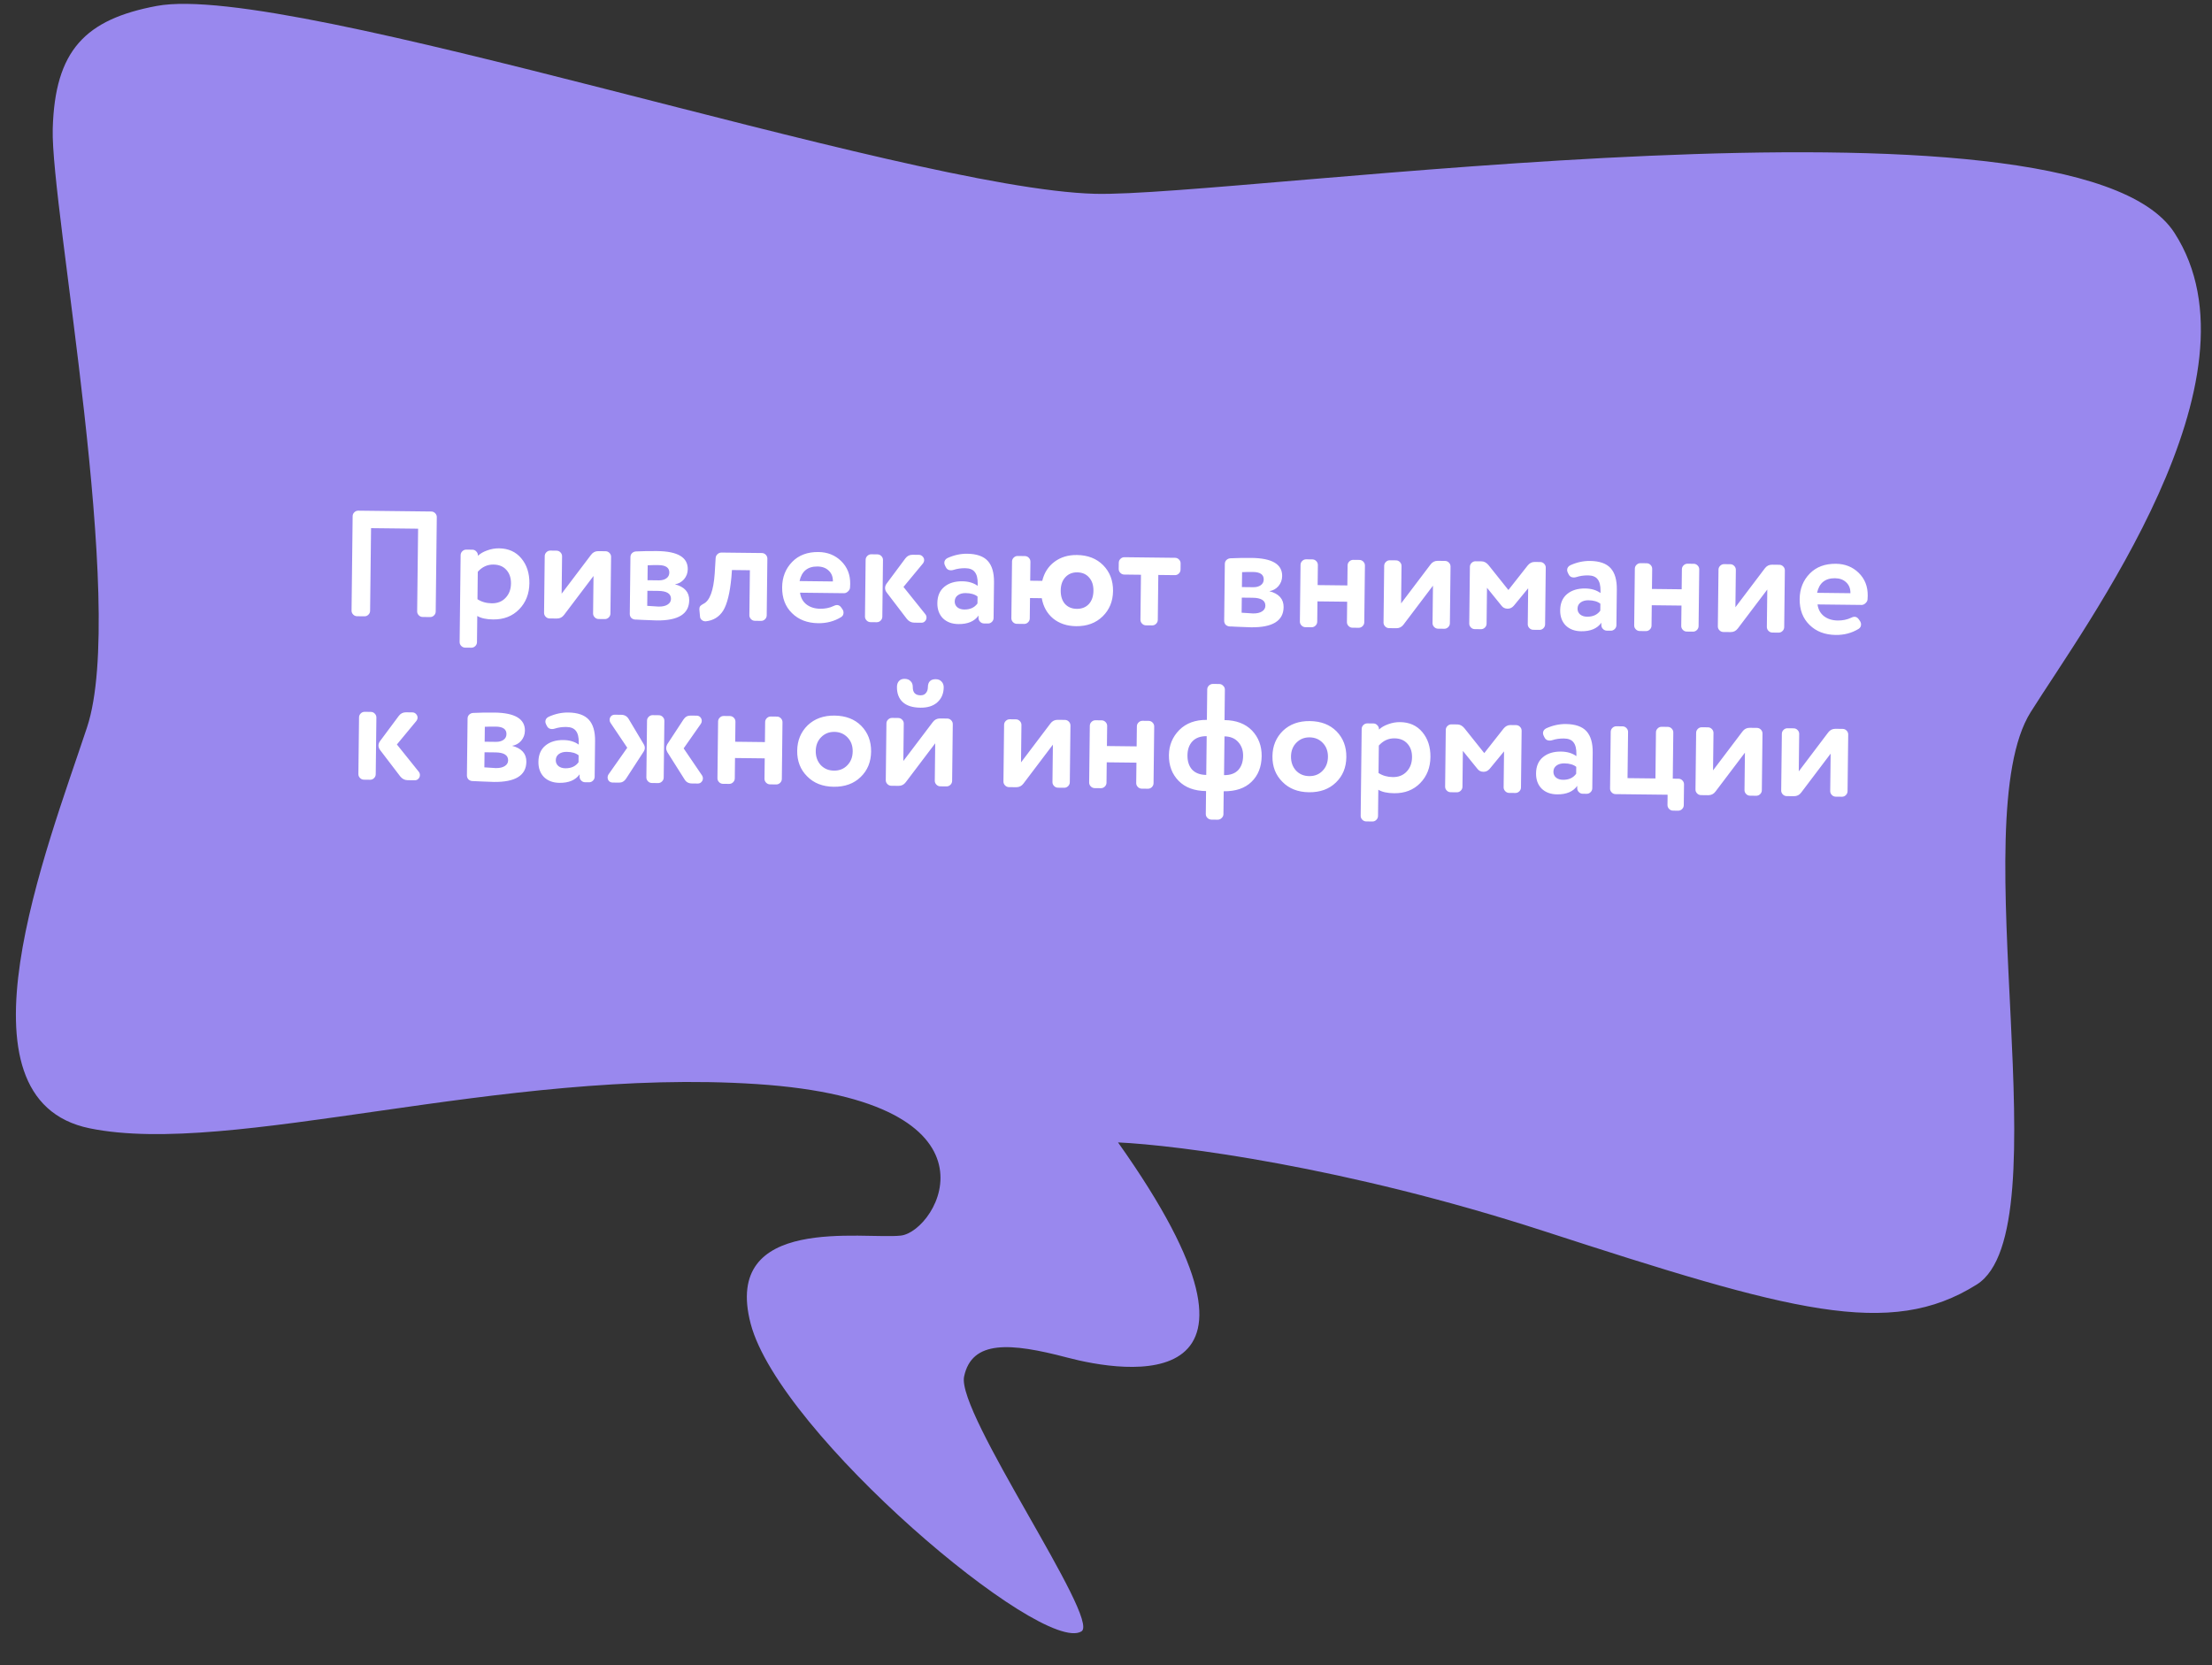
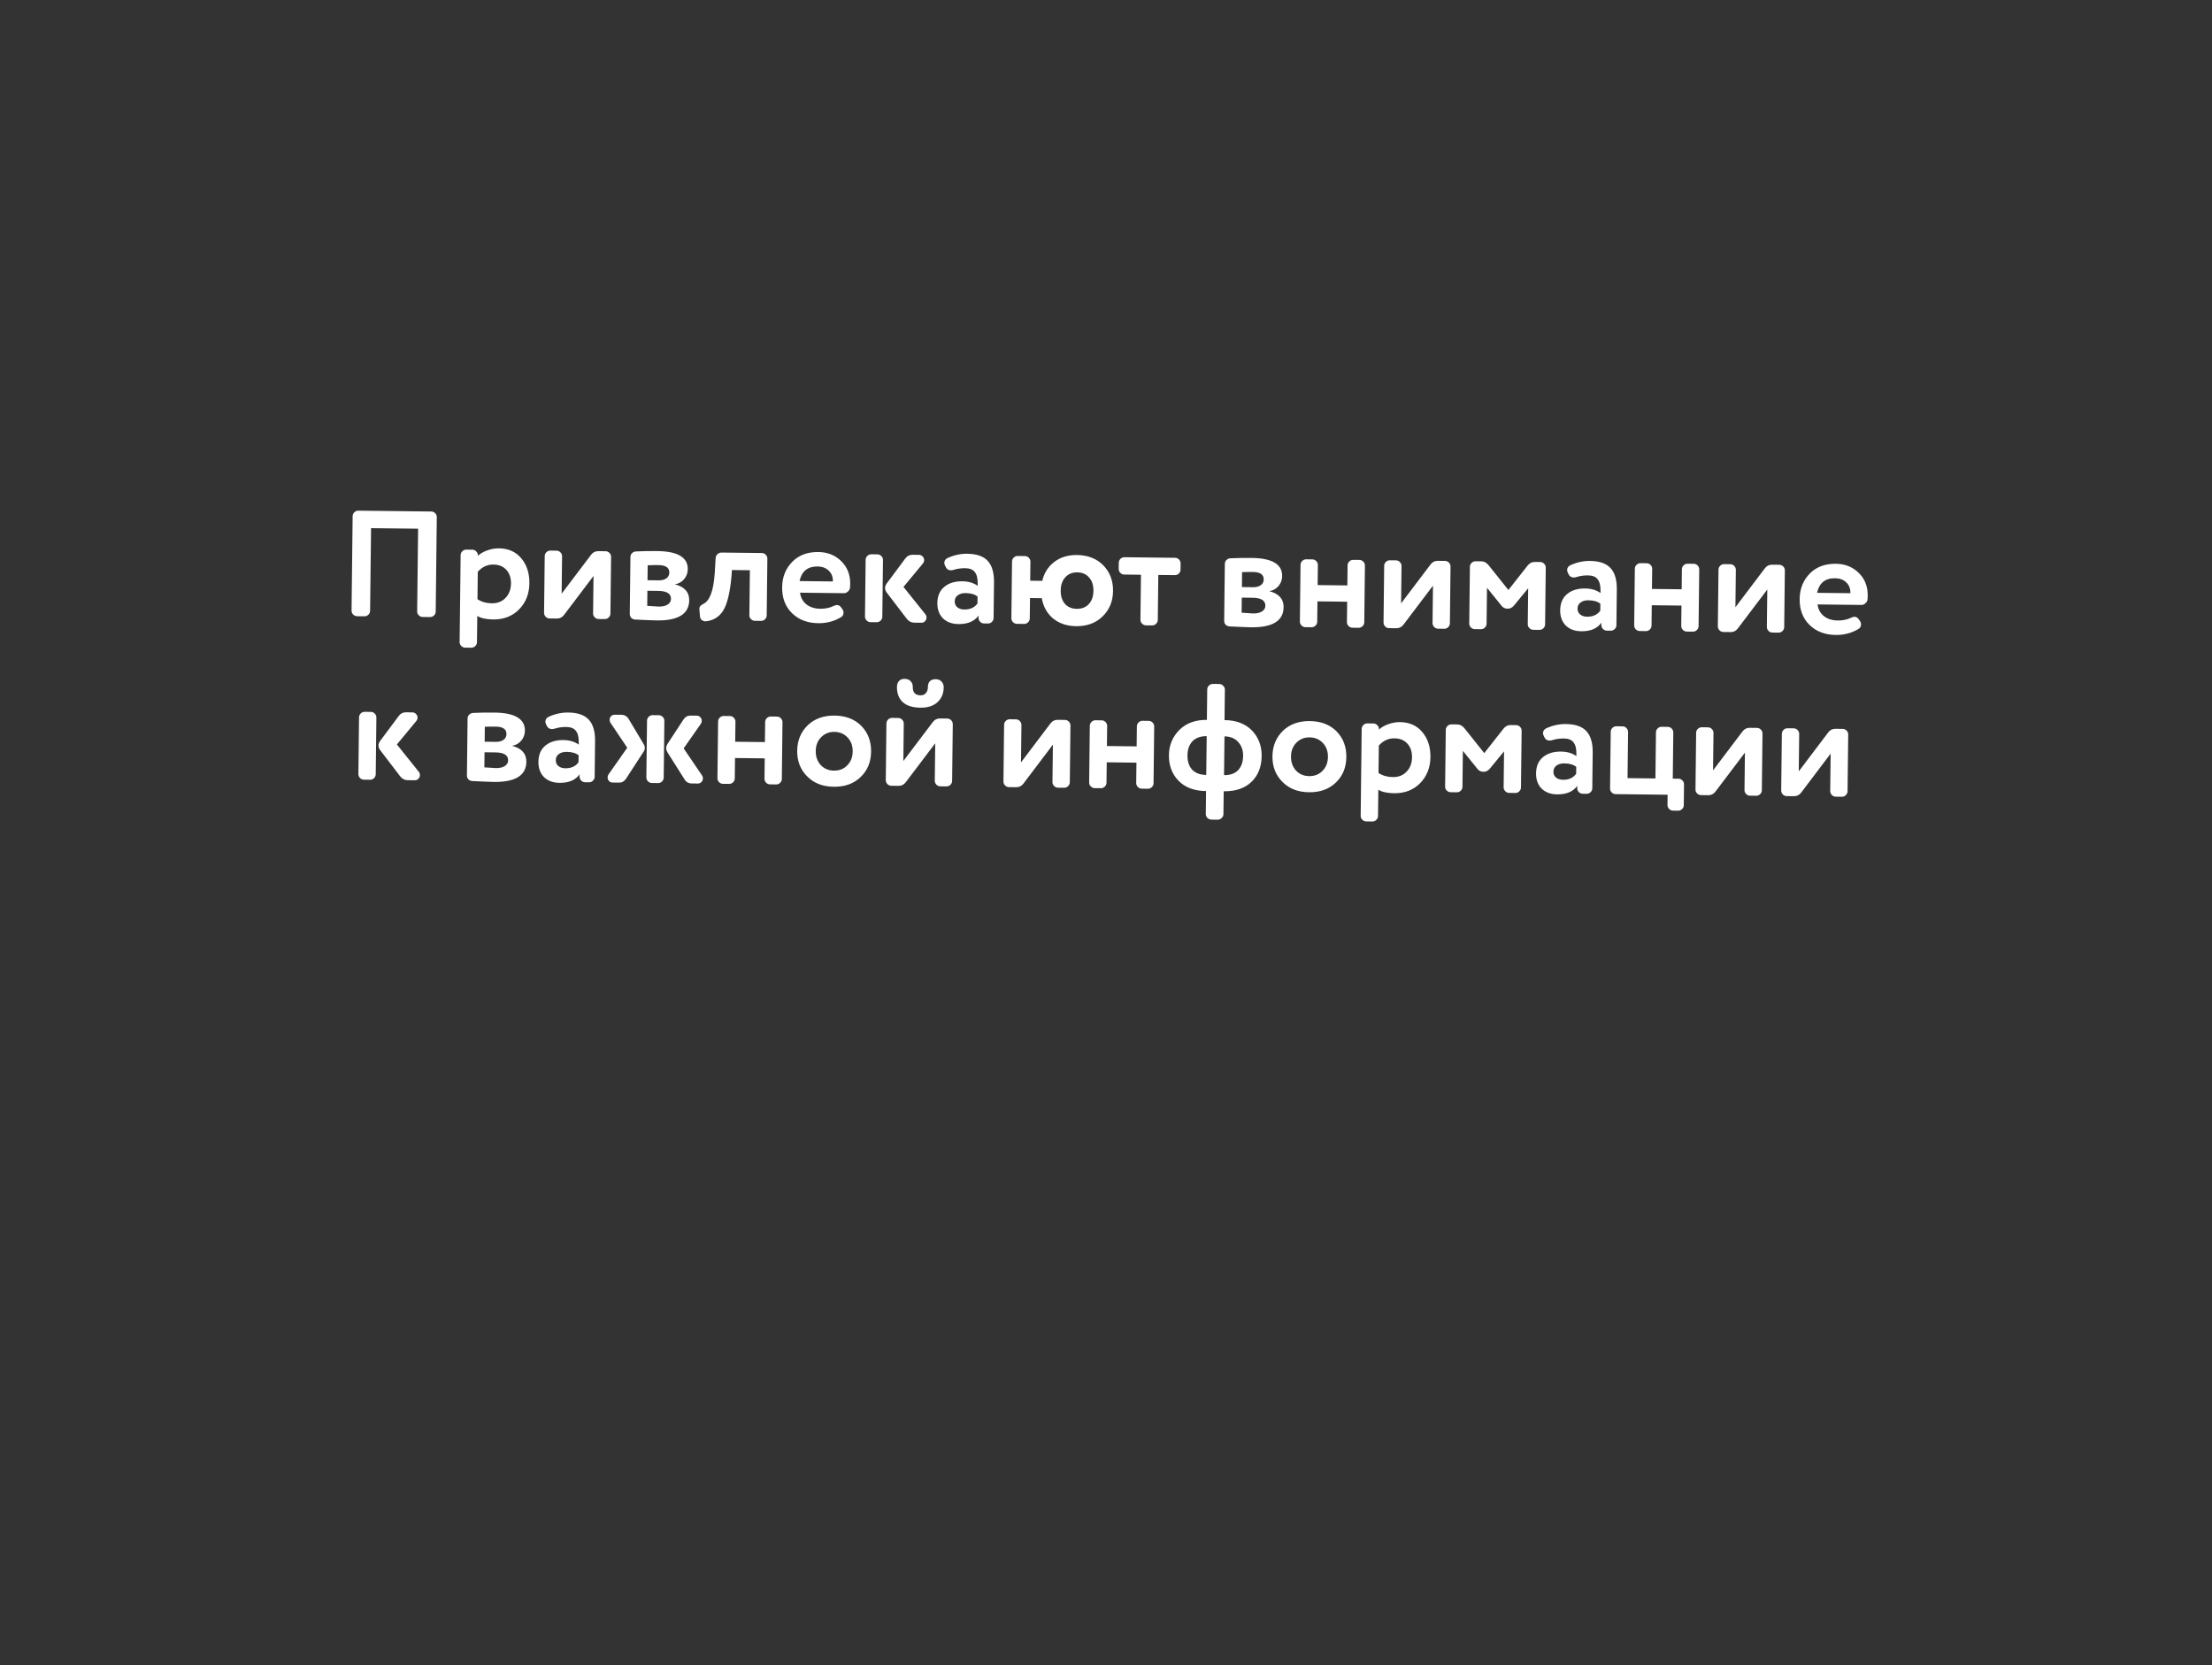
<svg xmlns="http://www.w3.org/2000/svg" width="352" height="265" viewBox="0 0 352 265" fill="none">
  <rect x="0" y="0" width="352" height="265" fill="#333333" stroke="none" />
-   <path d="M245.631 195.913C214.075 185.669 187.338 182.247 177.915 181.817C207.249 223.191 178.804 218.424 169.789 216.047C160.773 213.669 154.643 213.238 153.418 219.08C152.194 224.922 175.187 257.734 172.094 259.635C165.849 263.474 124.068 228.175 119.462 210.695C114.856 193.214 137.445 197.29 143.337 196.647C149.229 196.003 161.268 175.23 120.483 172.536C79.699 169.843 36.857 184.184 14.282 179.574C-8.292 174.965 7.462 135.064 13.854 115.742C20.246 96.419 8.055 33.073 8.391 20.531C8.727 7.99 13.579 3.074 24.937 0.946C46.139 -3.026 143.79 30.029 174.211 30.843C196.727 31.446 329.861 12.043 346.015 37.043C360.991 60.218 331.906 99.377 323.145 113.337C312.267 130.67 328.417 195.725 314.565 204.433C300.713 213.142 285.077 208.718 245.631 195.913Z" fill="#9988EE" />
  <path d="M69.508 82.305L69.335 97.328C69.332 97.568 69.241 97.775 69.063 97.949C68.885 98.123 68.676 98.209 68.436 98.206L67.26 98.192C67.02 98.19 66.814 98.099 66.639 97.921C66.466 97.743 66.38 97.534 66.383 97.294L66.535 84.143L59.047 84.057L58.895 97.208C58.892 97.448 58.802 97.655 58.624 97.829C58.446 98.003 58.237 98.088 57.997 98.086L56.821 98.072C56.581 98.069 56.374 97.979 56.2 97.801C56.026 97.623 55.941 97.414 55.943 97.174L56.117 82.151C56.12 81.911 56.21 81.704 56.388 81.53C56.566 81.356 56.775 81.27 57.015 81.273L68.63 81.407C68.87 81.41 69.077 81.5 69.251 81.678C69.425 81.856 69.511 82.066 69.508 82.305ZM84.243 92.82C84.223 94.5 83.679 95.886 82.61 96.978C81.542 98.069 80.159 98.606 78.463 98.586C77.376 98.573 76.538 98.388 75.95 98.029L75.902 102.205C75.899 102.445 75.808 102.652 75.63 102.826C75.452 102.999 75.243 103.085 75.003 103.082L74.019 103.071C73.779 103.068 73.573 102.978 73.398 102.8C73.225 102.622 73.139 102.413 73.142 102.173L73.301 88.35C73.304 88.11 73.394 87.903 73.573 87.729C73.751 87.555 73.96 87.469 74.2 87.472L75.183 87.483C75.424 87.486 75.63 87.585 75.804 87.778C75.978 87.957 76.064 88.181 76.06 88.454C76.416 88.106 76.9 87.823 77.51 87.606C78.137 87.373 78.77 87.261 79.41 87.268C80.898 87.285 82.076 87.811 82.944 88.845C83.828 89.895 84.261 91.22 84.243 92.82ZM76.031 90.997L75.981 95.365C76.632 95.789 77.389 96.005 78.253 96.015C79.165 96.026 79.897 95.738 80.447 95.153C81.014 94.567 81.303 93.802 81.314 92.859C81.324 91.963 81.076 91.24 80.571 90.69C80.081 90.14 79.396 89.86 78.516 89.85C77.556 89.839 76.728 90.221 76.031 90.997ZM96.24 98.527L95.256 98.516C95.016 98.513 94.809 98.423 94.635 98.245C94.461 98.067 94.376 97.858 94.379 97.618L94.447 91.666L89.767 97.852C89.475 98.249 89.089 98.445 88.609 98.439L87.457 98.426C87.217 98.423 87.01 98.333 86.836 98.155C86.662 97.977 86.576 97.768 86.579 97.528L86.683 88.504C86.686 88.264 86.776 88.057 86.954 87.883C87.132 87.709 87.341 87.624 87.582 87.626L88.565 87.638C88.805 87.641 89.012 87.731 89.186 87.909C89.36 88.087 89.446 88.296 89.443 88.536L89.374 94.488L94.054 88.301C94.347 87.905 94.733 87.709 95.213 87.715L96.365 87.728C96.605 87.731 96.812 87.821 96.986 87.999C97.16 88.177 97.245 88.386 97.243 88.626L97.138 97.65C97.136 97.889 97.045 98.097 96.867 98.27C96.689 98.444 96.48 98.53 96.24 98.527ZM104.582 87.703C107.846 87.74 109.467 88.703 109.445 90.591C109.438 91.199 109.24 91.733 108.851 92.192C108.462 92.636 107.979 92.902 107.401 92.992C108.933 93.393 109.691 94.242 109.676 95.538C109.651 97.714 107.927 98.782 104.503 98.743C104.391 98.741 103.775 98.718 102.656 98.673C102.416 98.671 102.168 98.66 101.912 98.641C101.672 98.638 101.488 98.628 101.36 98.61C101.232 98.609 101.144 98.608 101.096 98.607C100.84 98.588 100.625 98.498 100.451 98.336C100.293 98.158 100.216 97.941 100.219 97.685L100.323 88.662C100.326 88.406 100.408 88.199 100.57 88.04C100.748 87.867 100.965 87.773 101.221 87.76C102.31 87.709 103.43 87.689 104.582 87.703ZM104.749 94.041L103.021 94.021L102.994 96.421C103.953 96.496 104.56 96.535 104.816 96.538C105.424 96.545 105.898 96.439 106.236 96.219C106.591 95.999 106.77 95.697 106.775 95.313C106.784 94.481 106.109 94.057 104.749 94.041ZM103.068 89.966L103.041 92.341L104.841 92.362C105.337 92.368 105.738 92.26 106.044 92.04C106.351 91.82 106.506 91.517 106.511 91.133C106.52 90.349 105.948 89.951 104.797 89.937C104.157 89.93 103.58 89.939 103.068 89.966ZM114.827 87.941L121.235 88.015C121.475 88.018 121.682 88.108 121.856 88.286C122.03 88.464 122.115 88.673 122.112 88.913L122.008 97.937C122.005 98.177 121.915 98.384 121.737 98.558C121.559 98.732 121.35 98.817 121.11 98.814L120.126 98.803C119.886 98.8 119.679 98.71 119.505 98.532C119.331 98.354 119.246 98.145 119.248 97.905L119.331 90.753L116.475 90.72L116.39 91.871C116.153 94.381 115.716 96.152 115.08 97.185C114.445 98.185 113.526 98.751 112.325 98.881L112.229 98.88C112.021 98.877 111.83 98.803 111.655 98.657C111.497 98.511 111.411 98.342 111.397 98.15L111.312 97.237C111.296 97.189 111.289 97.085 111.291 96.925C111.293 96.733 111.335 96.581 111.416 96.47C111.514 96.359 111.691 96.234 111.949 96.092C112.947 95.608 113.541 94.007 113.732 91.289L113.881 88.818C113.9 88.562 113.998 88.356 114.176 88.198C114.354 88.024 114.571 87.938 114.827 87.941ZM127.236 92.477L132.54 92.538L132.54 92.49C132.548 91.802 132.33 91.247 131.887 90.826C131.444 90.389 130.847 90.166 130.095 90.158C128.527 90.139 127.574 90.912 127.236 92.477ZM130.521 96.883C131.305 96.892 132.011 96.748 132.638 96.451C132.848 96.342 133.032 96.288 133.192 96.29C133.464 96.293 133.695 96.431 133.884 96.706L134.096 97.02C134.19 97.165 134.236 97.326 134.234 97.502C134.231 97.822 134.1 98.06 133.842 98.217C132.762 98.877 131.551 99.199 130.207 99.183C128.479 99.163 127.085 98.627 126.025 97.575C124.965 96.539 124.445 95.165 124.464 93.453C124.483 91.837 125.019 90.491 126.071 89.415C127.108 88.355 128.498 87.835 130.241 87.855C131.681 87.872 132.884 88.35 133.849 89.289C134.83 90.244 135.312 91.458 135.295 92.93C135.291 93.266 135.281 93.474 135.264 93.553C135.246 93.761 135.131 93.96 134.921 94.15C134.727 94.323 134.526 94.409 134.318 94.407L127.311 94.326C127.414 95.111 127.75 95.731 128.321 96.186C128.908 96.64 129.641 96.873 130.521 96.883ZM144.314 98.506L141.098 94.293C140.925 94.067 140.84 93.826 140.843 93.57C140.845 93.33 140.928 93.099 141.091 92.877L144.065 88.879C144.358 88.482 144.744 88.287 145.224 88.292L146.232 88.304C146.472 88.306 146.671 88.397 146.829 88.575C146.987 88.737 147.065 88.929 147.062 89.153C147.06 89.329 146.994 89.505 146.864 89.679L143.773 93.412L147.251 97.748C147.377 97.91 147.439 98.086 147.437 98.278C147.434 98.518 147.352 98.717 147.19 98.876C147.044 99.034 146.851 99.112 146.611 99.109L145.483 99.096C145.019 99.091 144.629 98.894 144.314 98.506ZM138.648 88.216L139.632 88.228C139.872 88.23 140.079 88.321 140.253 88.499C140.427 88.677 140.513 88.886 140.51 89.126L140.406 98.149C140.403 98.389 140.313 98.596 140.135 98.77C139.957 98.944 139.748 99.03 139.508 99.027L138.524 99.016C138.284 99.013 138.077 98.922 137.903 98.744C137.729 98.566 137.643 98.357 137.646 98.117L137.75 89.094C137.753 88.854 137.843 88.647 138.021 88.473C138.199 88.299 138.408 88.213 138.648 88.216ZM152.509 99.321C151.485 99.309 150.664 99.004 150.047 98.404C149.446 97.79 149.151 96.978 149.163 95.97C149.176 94.85 149.546 93.99 150.273 93.391C151 92.791 151.955 92.498 153.139 92.512C154.115 92.523 154.928 92.764 155.579 93.236L155.583 92.9C155.593 92.052 155.44 91.434 155.124 91.047C154.825 90.643 154.315 90.437 153.595 90.429C152.939 90.421 152.322 90.51 151.744 90.696C151.6 90.742 151.455 90.764 151.311 90.763C150.927 90.758 150.657 90.587 150.501 90.249L150.361 89.96C150.298 89.815 150.268 89.686 150.269 89.575C150.273 89.239 150.444 88.984 150.782 88.812C151.811 88.344 152.854 88.116 153.91 88.128C155.414 88.146 156.505 88.526 157.185 89.27C157.864 90.014 158.195 91.146 158.178 92.666L158.112 98.354C158.109 98.594 158.019 98.801 157.841 98.975C157.663 99.148 157.454 99.234 157.214 99.231L156.59 99.224C156.35 99.221 156.143 99.131 155.969 98.953C155.795 98.775 155.71 98.566 155.712 98.326L155.716 97.966C155.066 98.886 153.996 99.338 152.509 99.321ZM155.547 96.044L155.559 94.94C155.115 94.583 154.486 94.4 153.67 94.39C153.158 94.384 152.74 94.499 152.418 94.736C152.095 94.972 151.931 95.298 151.926 95.714C151.922 96.098 152.062 96.412 152.347 96.655C152.633 96.882 152.999 96.999 153.447 97.004C154.375 97.014 155.075 96.694 155.547 96.044ZM165.778 95.202L163.907 95.18L163.869 98.42C163.866 98.66 163.776 98.867 163.598 99.041C163.42 99.215 163.211 99.3 162.971 99.298L161.819 99.284C161.579 99.282 161.372 99.191 161.198 99.013C161.024 98.835 160.939 98.626 160.941 98.386L161.046 89.363C161.048 89.123 161.139 88.916 161.317 88.742C161.495 88.568 161.704 88.482 161.944 88.485L163.096 88.499C163.336 88.501 163.543 88.592 163.717 88.77C163.89 88.948 163.976 89.157 163.973 89.397L163.938 92.421L165.858 92.443C166.161 91.166 166.805 90.157 167.789 89.417C168.774 88.676 169.97 88.314 171.378 88.33C173.106 88.35 174.5 88.894 175.56 89.963C176.619 91.047 177.139 92.413 177.12 94.061C177.101 95.693 176.55 97.038 175.466 98.098C174.381 99.157 172.975 99.677 171.247 99.657C169.791 99.641 168.572 99.234 167.589 98.439C166.622 97.628 166.019 96.549 165.778 95.202ZM171.418 91.091C170.65 91.082 170.023 91.339 169.537 91.861C169.051 92.383 168.803 93.085 168.793 93.965C168.783 94.861 169.006 95.575 169.464 96.109C169.938 96.626 170.567 96.889 171.351 96.898C172.135 96.907 172.77 96.659 173.256 96.152C173.742 95.63 173.99 94.921 174.001 94.025C174.011 93.129 173.779 92.422 173.305 91.905C172.847 91.371 172.218 91.1 171.418 91.091ZM183.343 99.533L182.359 99.522C182.119 99.519 181.912 99.428 181.738 99.251C181.564 99.073 181.478 98.863 181.481 98.624L181.564 91.472L178.9 91.441C178.66 91.438 178.453 91.348 178.279 91.17C178.105 90.992 178.019 90.783 178.022 90.543L178.034 89.559C178.036 89.319 178.127 89.112 178.305 88.938C178.483 88.764 178.692 88.679 178.932 88.681L186.995 88.775C187.235 88.777 187.442 88.868 187.616 89.046C187.79 89.224 187.876 89.433 187.873 89.673L187.862 90.657C187.859 90.897 187.768 91.104 187.59 91.278C187.412 91.451 187.203 91.537 186.963 91.534L184.324 91.504L184.241 98.655C184.238 98.895 184.148 99.102 183.97 99.276C183.792 99.45 183.583 99.536 183.343 99.533ZM199.17 88.795C202.434 88.833 204.055 89.796 204.033 91.683C204.026 92.291 203.828 92.825 203.438 93.285C203.049 93.728 202.566 93.995 201.989 94.084C203.52 94.486 204.279 95.335 204.264 96.63C204.239 98.806 202.514 99.874 199.09 99.835C198.978 99.834 198.363 99.811 197.243 99.766C197.003 99.763 196.755 99.752 196.499 99.733C196.259 99.73 196.075 99.72 195.948 99.703C195.82 99.701 195.732 99.7 195.684 99.7C195.428 99.681 195.213 99.59 195.039 99.428C194.881 99.25 194.803 99.033 194.806 98.777L194.91 89.754C194.913 89.498 194.996 89.291 195.158 89.133C195.336 88.959 195.553 88.865 195.809 88.852C196.898 88.801 198.018 88.782 199.17 88.795ZM199.337 95.133L197.609 95.114L197.581 97.513C198.54 97.588 199.148 97.627 199.404 97.63C200.012 97.637 200.485 97.531 200.824 97.311C201.178 97.091 201.358 96.789 201.362 96.405C201.372 95.573 200.697 95.149 199.337 95.133ZM197.656 91.058L197.628 93.434L199.428 93.454C199.924 93.46 200.325 93.353 200.632 93.132C200.938 92.912 201.094 92.609 201.098 92.226C201.107 91.442 200.536 91.043 199.384 91.03C198.744 91.022 198.168 91.032 197.656 91.058ZM215.342 89.102L216.326 89.113C216.566 89.116 216.773 89.206 216.947 89.384C217.121 89.562 217.207 89.771 217.204 90.011L217.1 99.035C217.097 99.275 217.006 99.482 216.828 99.656C216.65 99.83 216.441 99.915 216.201 99.912L215.217 99.901C214.978 99.898 214.771 99.808 214.597 99.63C214.423 99.452 214.337 99.243 214.34 99.003L214.377 95.763L209.65 95.709L209.612 98.948C209.609 99.188 209.519 99.395 209.341 99.569C209.163 99.743 208.954 99.829 208.714 99.826L207.73 99.815C207.49 99.812 207.283 99.722 207.109 99.543C206.935 99.365 206.85 99.156 206.852 98.916L206.957 89.893C206.959 89.653 207.05 89.446 207.228 89.272C207.406 89.098 207.615 89.013 207.855 89.015L208.839 89.027C209.079 89.029 209.286 89.12 209.46 89.298C209.633 89.476 209.719 89.685 209.716 89.925L209.679 93.117L214.407 93.171L214.444 89.98C214.447 89.74 214.537 89.533 214.715 89.359C214.893 89.185 215.102 89.099 215.342 89.102ZM229.825 100.07L228.841 100.058C228.601 100.056 228.394 99.965 228.22 99.787C228.046 99.609 227.961 99.4 227.963 99.16L228.032 93.209L223.352 99.395C223.06 99.792 222.673 99.987 222.194 99.982L221.042 99.968C220.802 99.966 220.595 99.875 220.421 99.697C220.247 99.519 220.161 99.31 220.164 99.07L220.268 90.047C220.271 89.807 220.361 89.6 220.539 89.426C220.717 89.252 220.926 89.166 221.166 89.169L222.15 89.18C222.39 89.183 222.597 89.274 222.771 89.452C222.945 89.63 223.031 89.839 223.028 90.079L222.959 96.03L227.639 89.844C227.932 89.447 228.318 89.252 228.798 89.257L229.95 89.27C230.19 89.273 230.397 89.364 230.571 89.542C230.745 89.72 230.83 89.929 230.827 90.169L230.723 99.192C230.72 99.432 230.63 99.639 230.452 99.813C230.274 99.987 230.065 100.073 229.825 100.07ZM238.925 96.383L236.629 93.548L236.563 99.26C236.561 99.499 236.47 99.707 236.292 99.88C236.114 100.054 235.905 100.14 235.665 100.137L234.681 100.126C234.441 100.123 234.234 100.033 234.06 99.855C233.886 99.677 233.801 99.468 233.804 99.228L233.908 90.204C233.911 89.964 234.001 89.757 234.179 89.583C234.357 89.409 234.566 89.324 234.806 89.327L235.766 89.338C236.166 89.342 236.532 89.538 236.863 89.926L240.034 93.899L243.103 89.998C243.411 89.618 243.781 89.43 244.213 89.435L245.101 89.445C245.341 89.448 245.548 89.539 245.722 89.717C245.896 89.895 245.982 90.104 245.979 90.344L245.875 99.367C245.872 99.607 245.782 99.814 245.604 99.988C245.426 100.162 245.217 100.248 244.977 100.245L243.993 100.233C243.753 100.231 243.546 100.14 243.372 99.962C243.198 99.784 243.112 99.575 243.115 99.335L243.181 93.624L240.893 96.405C240.617 96.722 240.287 96.878 239.903 96.874C239.487 96.869 239.161 96.705 238.925 96.383ZM251.619 100.465C250.595 100.454 249.775 100.148 249.158 99.549C248.557 98.934 248.262 98.123 248.274 97.115C248.287 95.995 248.657 95.135 249.383 94.535C250.11 93.936 251.066 93.643 252.25 93.656C253.226 93.668 254.039 93.909 254.69 94.38L254.693 94.044C254.703 93.197 254.55 92.579 254.235 92.191C253.936 91.788 253.426 91.582 252.706 91.573C252.05 91.566 251.433 91.655 250.855 91.84C250.71 91.886 250.566 91.909 250.422 91.907C250.038 91.903 249.768 91.731 249.612 91.394L249.471 91.104C249.409 90.959 249.378 90.831 249.38 90.719C249.383 90.383 249.554 90.129 249.892 89.957C250.922 89.489 251.965 89.261 253.02 89.273C254.524 89.29 255.616 89.671 256.296 90.415C256.975 91.159 257.306 92.291 257.288 93.811L257.223 99.498C257.22 99.738 257.13 99.945 256.952 100.119C256.773 100.293 256.564 100.379 256.324 100.376L255.701 100.369C255.461 100.366 255.254 100.275 255.08 100.097C254.906 99.919 254.82 99.71 254.823 99.47L254.827 99.11C254.176 100.031 253.107 100.483 251.619 100.465ZM254.657 97.188L254.67 96.084C254.226 95.727 253.596 95.544 252.78 95.534C252.268 95.529 251.851 95.644 251.528 95.88C251.205 96.116 251.042 96.442 251.037 96.859C251.032 97.243 251.173 97.556 251.458 97.799C251.743 98.027 252.11 98.143 252.558 98.148C253.486 98.159 254.186 97.839 254.657 97.188ZM268.542 89.716L269.526 89.728C269.766 89.73 269.973 89.821 270.147 89.999C270.321 90.177 270.406 90.386 270.403 90.626L270.299 99.649C270.296 99.889 270.206 100.096 270.028 100.27C269.85 100.444 269.641 100.53 269.401 100.527L268.417 100.515C268.177 100.513 267.97 100.422 267.796 100.244C267.622 100.066 267.537 99.857 267.539 99.617L267.577 96.377L262.849 96.323L262.812 99.563C262.809 99.803 262.719 100.01 262.541 100.184C262.362 100.358 262.153 100.443 261.913 100.44L260.93 100.429C260.69 100.426 260.483 100.336 260.309 100.158C260.135 99.98 260.049 99.771 260.052 99.531L260.156 90.507C260.159 90.267 260.249 90.06 260.427 89.886C260.605 89.713 260.814 89.627 261.054 89.63L262.038 89.641C262.278 89.644 262.485 89.734 262.659 89.912C262.833 90.09 262.919 90.299 262.916 90.539L262.879 93.731L267.607 93.786L267.644 90.594C267.646 90.354 267.737 90.147 267.915 89.973C268.093 89.799 268.302 89.713 268.542 89.716ZM283.025 100.684L282.041 100.673C281.801 100.67 281.594 100.58 281.42 100.402C281.246 100.224 281.16 100.015 281.163 99.775L281.232 93.823L276.552 100.009C276.259 100.406 275.873 100.602 275.393 100.596L274.241 100.583C274.001 100.58 273.794 100.49 273.62 100.311C273.446 100.133 273.361 99.924 273.363 99.684L273.468 90.661C273.47 90.421 273.561 90.214 273.739 90.04C273.917 89.866 274.126 89.781 274.366 89.783L275.35 89.795C275.59 89.797 275.797 89.888 275.971 90.066C276.145 90.244 276.23 90.453 276.228 90.693L276.159 96.645L280.839 90.458C281.131 90.061 281.517 89.866 281.997 89.871L283.149 89.885C283.389 89.888 283.596 89.978 283.77 90.156C283.944 90.334 284.03 90.543 284.027 90.783L283.923 99.806C283.92 100.046 283.83 100.253 283.652 100.427C283.474 100.601 283.265 100.687 283.025 100.684ZM289.155 94.347L294.458 94.408L294.459 94.36C294.467 93.672 294.249 93.117 293.806 92.696C293.363 92.259 292.766 92.036 292.014 92.027C290.446 92.009 289.493 92.782 289.155 94.347ZM292.44 98.753C293.224 98.762 293.93 98.618 294.557 98.321C294.767 98.212 294.951 98.158 295.111 98.159C295.383 98.163 295.614 98.301 295.802 98.576L296.015 98.89C296.109 99.035 296.155 99.196 296.153 99.372C296.15 99.692 296.019 99.93 295.761 100.087C294.681 100.747 293.469 101.069 292.126 101.053C290.398 101.033 289.004 100.497 287.944 99.445C286.884 98.409 286.364 97.034 286.383 95.323C286.402 93.707 286.938 92.361 287.99 91.285C289.026 90.225 290.416 89.705 292.16 89.725C293.6 89.742 294.803 90.219 295.768 91.159C296.749 92.114 297.231 93.328 297.214 94.8C297.21 95.135 297.2 95.343 297.183 95.423C297.165 95.631 297.05 95.83 296.84 96.019C296.646 96.193 296.445 96.279 296.237 96.276L289.229 96.195C289.332 96.981 289.669 97.601 290.24 98.055C290.827 98.51 291.56 98.743 292.44 98.753ZM63.699 123.577L60.483 119.364C60.31 119.138 60.225 118.897 60.227 118.641C60.23 118.401 60.313 118.17 60.476 117.948L63.45 113.95C63.742 113.553 64.129 113.357 64.609 113.363L65.617 113.375C65.857 113.377 66.056 113.468 66.214 113.645C66.372 113.807 66.45 114 66.447 114.224C66.445 114.4 66.379 114.575 66.249 114.75L63.158 118.483L66.636 122.819C66.762 122.98 66.824 123.157 66.822 123.349C66.819 123.589 66.737 123.788 66.575 123.946C66.429 124.105 66.236 124.182 65.996 124.18L64.868 124.167C64.404 124.161 64.014 123.965 63.699 123.577ZM58.033 113.287L59.017 113.298C59.257 113.301 59.464 113.392 59.638 113.57C59.812 113.748 59.898 113.957 59.895 114.197L59.791 123.22C59.788 123.46 59.697 123.667 59.519 123.841C59.341 124.015 59.132 124.1 58.892 124.098L57.908 124.086C57.669 124.084 57.462 123.993 57.288 123.815C57.114 123.637 57.028 123.428 57.031 123.188L57.135 114.165C57.138 113.925 57.228 113.718 57.406 113.544C57.584 113.37 57.793 113.284 58.033 113.287ZM78.667 113.405C81.93 113.443 83.551 114.406 83.53 116.294C83.523 116.902 83.324 117.435 82.935 117.895C82.546 118.338 82.063 118.605 81.486 118.694C83.017 119.096 83.775 119.945 83.76 121.241C83.735 123.416 82.011 124.485 78.587 124.445C78.475 124.444 77.859 124.421 76.74 124.376C76.5 124.373 76.252 124.362 75.996 124.343C75.756 124.34 75.572 124.33 75.445 124.313C75.317 124.311 75.228 124.31 75.18 124.31C74.925 124.291 74.71 124.2 74.536 124.038C74.378 123.86 74.3 123.644 74.303 123.388L74.407 114.364C74.41 114.108 74.493 113.901 74.654 113.743C74.832 113.569 75.05 113.476 75.306 113.462C76.394 113.411 77.515 113.392 78.667 113.405ZM78.834 119.744L77.106 119.724L77.078 122.124C78.037 122.199 78.645 122.238 78.901 122.241C79.509 122.248 79.982 122.141 80.32 121.921C80.675 121.701 80.855 121.399 80.859 121.015C80.868 120.183 80.193 119.759 78.834 119.744ZM77.152 115.668L77.125 118.044L78.925 118.065C79.421 118.07 79.822 117.963 80.129 117.742C80.435 117.522 80.591 117.22 80.595 116.836C80.604 116.052 80.033 115.653 78.881 115.64C78.241 115.632 77.665 115.642 77.152 115.668ZM89.025 124.59C88.001 124.578 87.181 124.272 86.564 123.673C85.963 123.058 85.668 122.247 85.68 121.239C85.692 120.119 86.062 119.259 86.789 118.659C87.516 118.06 88.472 117.767 89.656 117.78C90.632 117.792 91.445 118.033 92.096 118.505L92.099 118.169C92.109 117.321 91.956 116.703 91.641 116.315C91.341 115.912 90.832 115.706 90.112 115.698C89.456 115.69 88.839 115.779 88.261 115.964C88.116 116.011 87.972 116.033 87.828 116.031C87.444 116.027 87.174 115.856 87.018 115.518L86.877 115.228C86.815 115.083 86.784 114.955 86.785 114.843C86.789 114.507 86.96 114.253 87.298 114.081C88.328 113.613 89.371 113.385 90.426 113.397C91.93 113.414 93.022 113.795 93.701 114.539C94.381 115.283 94.712 116.415 94.694 117.935L94.629 123.622C94.626 123.862 94.535 124.069 94.357 124.243C94.179 124.417 93.97 124.503 93.73 124.5L93.106 124.493C92.867 124.49 92.659 124.4 92.486 124.222C92.312 124.044 92.226 123.835 92.229 123.595L92.233 123.235C91.582 124.155 90.513 124.607 89.025 124.59ZM92.063 121.312L92.076 120.209C91.632 119.851 91.002 119.668 90.186 119.659C89.674 119.653 89.257 119.768 88.934 120.004C88.611 120.241 88.448 120.567 88.443 120.983C88.438 121.367 88.579 121.68 88.864 121.924C89.149 122.151 89.516 122.267 89.964 122.272C90.892 122.283 91.592 121.963 92.063 121.312ZM111.524 115.201L108.791 119.105L111.718 123.412C111.812 123.557 111.858 123.709 111.856 123.869C111.854 124.109 111.771 124.308 111.609 124.466C111.464 124.625 111.271 124.702 111.031 124.7L110.095 124.689C109.567 124.683 109.177 124.462 108.926 124.027L106.192 119.7C106.067 119.474 106.005 119.257 106.008 119.049C106.01 118.857 106.068 118.658 106.182 118.451L108.772 114.497C109.049 114.084 109.419 113.88 109.883 113.886L110.867 113.897C111.107 113.9 111.298 113.982 111.441 114.144C111.599 114.306 111.676 114.506 111.674 114.746C111.672 114.906 111.622 115.058 111.524 115.201ZM103.86 113.816L104.844 113.828C105.084 113.83 105.291 113.921 105.465 114.099C105.639 114.277 105.724 114.486 105.721 114.726L105.617 123.749C105.614 123.989 105.524 124.196 105.346 124.37C105.168 124.544 104.959 124.63 104.719 124.627L103.735 124.615C103.495 124.613 103.288 124.522 103.114 124.344C102.94 124.166 102.855 123.957 102.857 123.717L102.962 114.694C102.964 114.454 103.055 114.247 103.233 114.073C103.411 113.899 103.62 113.813 103.86 113.816ZM96.839 123.24L99.816 119.002L97.149 115.035C97.055 114.89 97.009 114.737 97.011 114.577C97.013 114.337 97.088 114.138 97.234 113.98C97.395 113.822 97.596 113.744 97.836 113.747L98.868 113.759C99.38 113.764 99.77 113.985 100.037 114.42L102.415 118.408C102.682 118.827 102.677 119.243 102.4 119.656L99.615 123.944C99.338 124.357 98.968 124.56 98.504 124.555L97.496 124.543C97.256 124.541 97.056 124.458 96.898 124.297C96.756 124.135 96.686 123.934 96.689 123.694C96.691 123.534 96.741 123.383 96.839 123.24ZM122.658 114.033L123.641 114.045C123.881 114.047 124.088 114.138 124.262 114.316C124.436 114.494 124.522 114.703 124.519 114.943L124.415 123.966C124.412 124.206 124.322 124.413 124.144 124.587C123.966 124.761 123.757 124.847 123.517 124.844L122.533 124.833C122.293 124.83 122.086 124.739 121.912 124.561C121.738 124.383 121.652 124.174 121.655 123.934L121.693 120.695L116.965 120.64L116.927 123.88C116.925 124.12 116.834 124.327 116.656 124.501C116.478 124.675 116.269 124.76 116.029 124.757L115.045 124.746C114.805 124.743 114.598 124.653 114.424 124.475C114.25 124.297 114.165 124.088 114.168 123.848L114.272 114.824C114.275 114.585 114.365 114.378 114.543 114.204C114.721 114.03 114.93 113.944 115.17 113.947L116.154 113.958C116.394 113.961 116.601 114.051 116.775 114.229C116.949 114.407 117.034 114.616 117.032 114.856L116.995 118.048L121.722 118.103L121.759 114.911C121.762 114.671 121.852 114.464 122.031 114.29C122.209 114.116 122.418 114.03 122.658 114.033ZM136.964 123.655C135.88 124.715 134.449 125.234 132.674 125.214C130.914 125.193 129.504 124.641 128.444 123.557C127.369 122.488 126.84 121.13 126.859 119.482C126.878 117.85 127.438 116.497 128.538 115.421C129.639 114.378 131.061 113.866 132.804 113.886C134.58 113.907 135.998 114.451 137.058 115.52C138.117 116.604 138.638 117.97 138.619 119.618C138.6 121.266 138.048 122.612 136.964 123.655ZM132.774 116.478C131.943 116.469 131.243 116.749 130.677 117.318C130.11 117.888 129.822 118.62 129.811 119.516C129.801 120.412 130.064 121.159 130.601 121.758C131.155 122.34 131.855 122.636 132.703 122.646C133.567 122.656 134.274 122.376 134.825 121.806C135.392 121.237 135.68 120.496 135.691 119.584C135.701 118.688 135.43 117.949 134.876 117.367C134.323 116.784 133.622 116.488 132.774 116.478ZM150.616 125.157L149.632 125.145C149.392 125.143 149.185 125.052 149.011 124.874C148.837 124.696 148.752 124.487 148.754 124.247L148.823 118.296L144.143 124.482C143.851 124.879 143.464 125.074 142.985 125.069L141.833 125.055C141.593 125.053 141.386 124.962 141.212 124.784C141.038 124.606 140.952 124.397 140.955 124.157L141.059 115.134C141.062 114.894 141.152 114.687 141.33 114.513C141.508 114.339 141.717 114.253 141.957 114.256L142.941 114.267C143.181 114.27 143.388 114.361 143.562 114.539C143.736 114.717 143.822 114.926 143.819 115.166L143.75 121.117L148.43 114.931C148.723 114.534 149.109 114.339 149.589 114.344L150.741 114.358C150.981 114.36 151.188 114.451 151.362 114.629C151.536 114.807 151.621 115.016 151.618 115.256L151.514 124.279C151.511 124.519 151.421 124.726 151.243 124.9C151.065 125.074 150.856 125.16 150.616 125.157ZM148.917 108.096C149.301 108.101 149.603 108.224 149.825 108.467C150.062 108.709 150.178 109.023 150.174 109.407C150.163 110.383 149.825 111.171 149.162 111.771C148.516 112.356 147.616 112.641 146.464 112.628C145.216 112.614 144.276 112.315 143.643 111.731C143.025 111.148 142.723 110.345 142.734 109.321C142.739 108.921 142.847 108.61 143.057 108.388C143.268 108.151 143.565 108.034 143.949 108.039C144.365 108.044 144.684 108.167 144.905 108.41C145.142 108.637 145.259 108.95 145.254 109.35C145.244 110.214 145.655 110.651 146.487 110.66C146.855 110.664 147.136 110.548 147.331 110.31C147.542 110.072 147.65 109.762 147.654 109.378C147.664 108.514 148.085 108.086 148.917 108.096ZM169.341 125.373L168.357 125.362C168.117 125.359 167.91 125.269 167.736 125.091C167.563 124.912 167.477 124.703 167.48 124.464L167.548 118.512L162.869 124.698C162.576 125.095 162.19 125.29 161.71 125.285L160.558 125.272C160.318 125.269 160.111 125.178 159.937 125C159.763 124.822 159.677 124.613 159.68 124.373L159.784 115.35C159.787 115.11 159.878 114.903 160.056 114.729C160.234 114.555 160.443 114.47 160.683 114.472L161.667 114.484C161.907 114.486 162.113 114.577 162.287 114.755C162.461 114.933 162.547 115.142 162.544 115.382L162.476 121.334L167.155 115.147C167.448 114.75 167.834 114.555 168.314 114.56L169.466 114.574C169.706 114.577 169.913 114.667 170.087 114.845C170.261 115.023 170.346 115.232 170.344 115.472L170.24 124.495C170.237 124.735 170.146 124.942 169.968 125.116C169.79 125.29 169.581 125.376 169.341 125.373ZM181.81 114.716L182.794 114.728C183.034 114.73 183.241 114.821 183.415 114.999C183.589 115.177 183.674 115.386 183.671 115.626L183.567 124.649C183.564 124.889 183.474 125.096 183.296 125.27C183.118 125.444 182.909 125.53 182.669 125.527L181.685 125.516C181.445 125.513 181.238 125.422 181.064 125.244C180.89 125.066 180.805 124.857 180.807 124.617L180.845 121.378L176.117 121.323L176.08 124.563C176.077 124.803 175.987 125.01 175.809 125.184C175.631 125.358 175.422 125.443 175.182 125.441L174.198 125.429C173.958 125.426 173.751 125.336 173.577 125.158C173.403 124.98 173.317 124.771 173.32 124.531L173.424 115.508C173.427 115.268 173.517 115.061 173.695 114.887C173.873 114.713 174.082 114.627 174.322 114.63L175.306 114.641C175.546 114.644 175.753 114.734 175.927 114.912C176.101 115.09 176.187 115.299 176.184 115.539L176.147 118.731L180.875 118.786L180.912 115.594C180.914 115.354 181.005 115.147 181.183 114.973C181.361 114.799 181.57 114.714 181.81 114.716ZM194.916 109.755L194.861 114.603C196.716 114.624 198.174 115.177 199.234 116.262C200.277 117.362 200.789 118.72 200.771 120.336C200.751 122.048 200.207 123.417 199.139 124.445C198.087 125.457 196.618 125.952 194.73 125.93L194.688 129.578C194.685 129.818 194.586 130.025 194.392 130.199C194.214 130.373 194.005 130.458 193.765 130.455L192.781 130.444C192.541 130.441 192.326 130.351 192.137 130.173C191.963 129.995 191.877 129.786 191.88 129.546L191.922 125.898C190.05 125.876 188.592 125.331 187.548 124.263C186.505 123.195 185.992 121.829 186.012 120.165C186.03 118.613 186.581 117.284 187.666 116.176C188.767 115.085 190.229 114.55 192.053 114.571L192.109 109.723C192.111 109.483 192.202 109.276 192.38 109.102C192.574 108.928 192.791 108.843 193.031 108.846L194.015 108.857C194.255 108.86 194.462 108.95 194.636 109.128C194.826 109.306 194.919 109.515 194.916 109.755ZM194.855 117.195L194.783 123.363C195.759 123.374 196.506 123.111 197.025 122.573C197.543 122.018 197.808 121.261 197.819 120.302C197.829 119.406 197.566 118.667 197.028 118.084C196.507 117.502 195.783 117.206 194.855 117.195ZM191.952 123.33L192.023 117.162C191.047 117.151 190.292 117.422 189.757 117.976C189.239 118.53 188.974 119.271 188.963 120.199C188.952 121.159 189.2 121.922 189.705 122.488C190.227 123.038 190.976 123.319 191.952 123.33ZM212.592 124.528C211.507 125.588 210.077 126.107 208.301 126.087C206.541 126.067 205.132 125.514 204.072 124.43C202.996 123.362 202.468 122.003 202.487 120.355C202.506 118.724 203.066 117.37 204.166 116.295C205.266 115.251 206.688 114.74 208.432 114.76C210.208 114.78 211.626 115.325 212.686 116.393C213.745 117.477 214.265 118.843 214.246 120.491C214.227 122.139 213.676 123.485 212.592 124.528ZM208.402 117.352C207.57 117.342 206.871 117.622 206.304 118.191C205.738 118.761 205.449 119.494 205.439 120.39C205.429 121.285 205.692 122.033 206.229 122.631C206.782 123.213 207.483 123.509 208.331 123.519C209.195 123.529 209.902 123.249 210.453 122.68C211.019 122.11 211.308 121.369 211.319 120.457C211.329 119.562 211.057 118.822 210.504 118.24C209.951 117.657 209.25 117.361 208.402 117.352ZM227.628 120.478C227.609 122.158 227.065 123.543 225.996 124.635C224.927 125.727 223.545 126.263 221.849 126.243C220.761 126.231 219.923 126.045 219.335 125.686L219.287 129.862C219.284 130.102 219.194 130.309 219.016 130.483C218.838 130.657 218.629 130.743 218.389 130.74L217.405 130.728C217.165 130.726 216.958 130.635 216.784 130.457C216.61 130.279 216.524 130.07 216.527 129.83L216.687 116.007C216.69 115.767 216.78 115.56 216.958 115.386C217.136 115.212 217.345 115.127 217.585 115.129L218.569 115.141C218.809 115.144 219.016 115.242 219.19 115.436C219.364 115.614 219.449 115.839 219.446 116.111C219.802 115.763 220.285 115.481 220.896 115.264C221.522 115.031 222.156 114.918 222.796 114.926C224.284 114.943 225.462 115.468 226.33 116.503C227.214 117.553 227.646 118.878 227.628 120.478ZM219.416 118.655L219.366 123.023C220.017 123.446 220.775 123.663 221.639 123.673C222.551 123.683 223.282 123.396 223.833 122.81C224.4 122.225 224.688 121.46 224.699 120.516C224.71 119.62 224.462 118.897 223.956 118.347C223.467 117.798 222.782 117.518 221.902 117.507C220.942 117.496 220.113 117.879 219.416 118.655ZM235.086 122.34L232.79 119.505L232.724 125.217C232.722 125.457 232.631 125.664 232.453 125.838C232.275 126.012 232.066 126.097 231.826 126.095L230.842 126.083C230.602 126.08 230.395 125.99 230.221 125.812C230.047 125.634 229.962 125.425 229.965 125.185L230.069 116.162C230.072 115.922 230.162 115.715 230.34 115.541C230.518 115.367 230.727 115.281 230.967 115.284L231.927 115.295C232.327 115.3 232.693 115.496 233.024 115.884L236.195 119.857L239.264 115.956C239.572 115.575 239.942 115.388 240.374 115.393L241.262 115.403C241.502 115.406 241.709 115.496 241.883 115.674C242.057 115.852 242.143 116.061 242.14 116.301L242.036 125.324C242.033 125.564 241.943 125.771 241.765 125.945C241.587 126.119 241.378 126.205 241.138 126.202L240.154 126.191C239.914 126.188 239.707 126.098 239.533 125.92C239.359 125.742 239.273 125.533 239.276 125.293L239.342 119.581L237.054 122.363C236.778 122.68 236.448 122.836 236.064 122.831C235.648 122.827 235.322 122.663 235.086 122.34ZM247.78 126.423C246.756 126.411 245.936 126.106 245.319 125.506C244.718 124.891 244.423 124.08 244.435 123.072C244.448 121.952 244.817 121.092 245.544 120.493C246.271 119.893 247.227 119.6 248.411 119.614C249.387 119.625 250.2 119.866 250.851 120.338L250.854 120.002C250.864 119.154 250.711 118.536 250.396 118.149C250.096 117.745 249.587 117.539 248.867 117.531C248.211 117.523 247.594 117.612 247.016 117.797C246.871 117.844 246.727 117.866 246.583 117.864C246.199 117.86 245.929 117.689 245.773 117.351L245.632 117.061C245.57 116.917 245.539 116.788 245.54 116.676C245.544 116.34 245.715 116.086 246.053 115.914C247.083 115.446 248.126 115.218 249.181 115.23C250.685 115.248 251.777 115.628 252.456 116.372C253.136 117.116 253.467 118.248 253.449 119.768L253.384 125.456C253.381 125.695 253.29 125.902 253.112 126.076C252.934 126.25 252.725 126.336 252.485 126.333L251.861 126.326C251.622 126.323 251.415 126.233 251.241 126.055C251.067 125.877 250.981 125.668 250.984 125.428L250.988 125.068C250.337 125.988 249.268 126.44 247.78 126.423ZM250.818 123.146L250.831 122.042C250.387 121.685 249.757 121.501 248.941 121.492C248.429 121.486 248.012 121.601 247.689 121.838C247.366 122.074 247.203 122.4 247.198 122.816C247.193 123.2 247.334 123.514 247.619 123.757C247.904 123.984 248.271 124.1 248.719 124.106C249.647 124.116 250.347 123.796 250.818 123.146ZM267.045 129.021L266.229 129.012C265.989 129.009 265.782 128.919 265.608 128.741C265.434 128.563 265.348 128.354 265.351 128.114L265.37 126.482L257.091 126.386C256.851 126.384 256.644 126.293 256.47 126.115C256.296 125.937 256.21 125.728 256.213 125.488L256.317 116.465C256.32 116.225 256.41 116.018 256.588 115.844C256.766 115.67 256.975 115.584 257.215 115.587L258.199 115.598C258.439 115.601 258.646 115.692 258.82 115.87C258.994 116.048 259.08 116.257 259.077 116.497L258.992 123.84L263.432 123.891L263.517 116.548C263.519 116.308 263.61 116.101 263.788 115.927C263.966 115.753 264.175 115.667 264.415 115.67L265.399 115.682C265.639 115.684 265.846 115.775 266.02 115.953C266.194 116.131 266.279 116.34 266.276 116.58L266.192 123.923L267.104 123.934C267.343 123.937 267.55 124.027 267.724 124.205C267.898 124.383 267.984 124.592 267.981 124.832L267.943 128.144C267.94 128.384 267.85 128.591 267.672 128.765C267.494 128.939 267.285 129.024 267.045 129.021ZM279.467 126.645L278.483 126.633C278.243 126.631 278.036 126.54 277.862 126.362C277.688 126.184 277.602 125.975 277.605 125.735L277.674 119.784L272.994 125.97C272.702 126.367 272.315 126.562 271.835 126.557L270.683 126.543C270.443 126.541 270.236 126.45 270.062 126.272C269.888 126.094 269.803 125.885 269.806 125.645L269.91 116.622C269.913 116.382 270.003 116.175 270.181 116.001C270.359 115.827 270.568 115.741 270.808 115.744L271.792 115.755C272.032 115.758 272.239 115.849 272.413 116.027C272.587 116.205 272.672 116.414 272.67 116.654L272.601 122.605L277.281 116.419C277.573 116.022 277.96 115.827 278.44 115.832L279.591 115.845C279.831 115.848 280.038 115.939 280.212 116.117C280.386 116.295 280.472 116.504 280.469 116.744L280.365 125.767C280.362 126.007 280.272 126.214 280.094 126.388C279.916 126.562 279.707 126.648 279.467 126.645ZM293.106 126.802L292.123 126.791C291.883 126.788 291.676 126.698 291.502 126.52C291.328 126.342 291.242 126.133 291.245 125.893L291.314 119.941L286.634 126.127C286.341 126.524 285.955 126.72 285.475 126.714L284.323 126.701C284.083 126.698 283.876 126.608 283.702 126.43C283.528 126.252 283.443 126.043 283.445 125.803L283.55 116.779C283.552 116.539 283.643 116.332 283.821 116.158C283.999 115.984 284.208 115.899 284.448 115.902L285.432 115.913C285.672 115.916 285.879 116.006 286.053 116.184C286.227 116.362 286.312 116.571 286.309 116.811L286.241 122.763L290.92 116.576C291.213 116.18 291.599 115.984 292.079 115.99L293.231 116.003C293.471 116.006 293.678 116.096 293.852 116.274C294.026 116.452 294.112 116.661 294.109 116.901L294.005 125.925C294.002 126.165 293.912 126.372 293.733 126.545C293.555 126.719 293.346 126.805 293.106 126.802Z" fill="white" />
</svg>